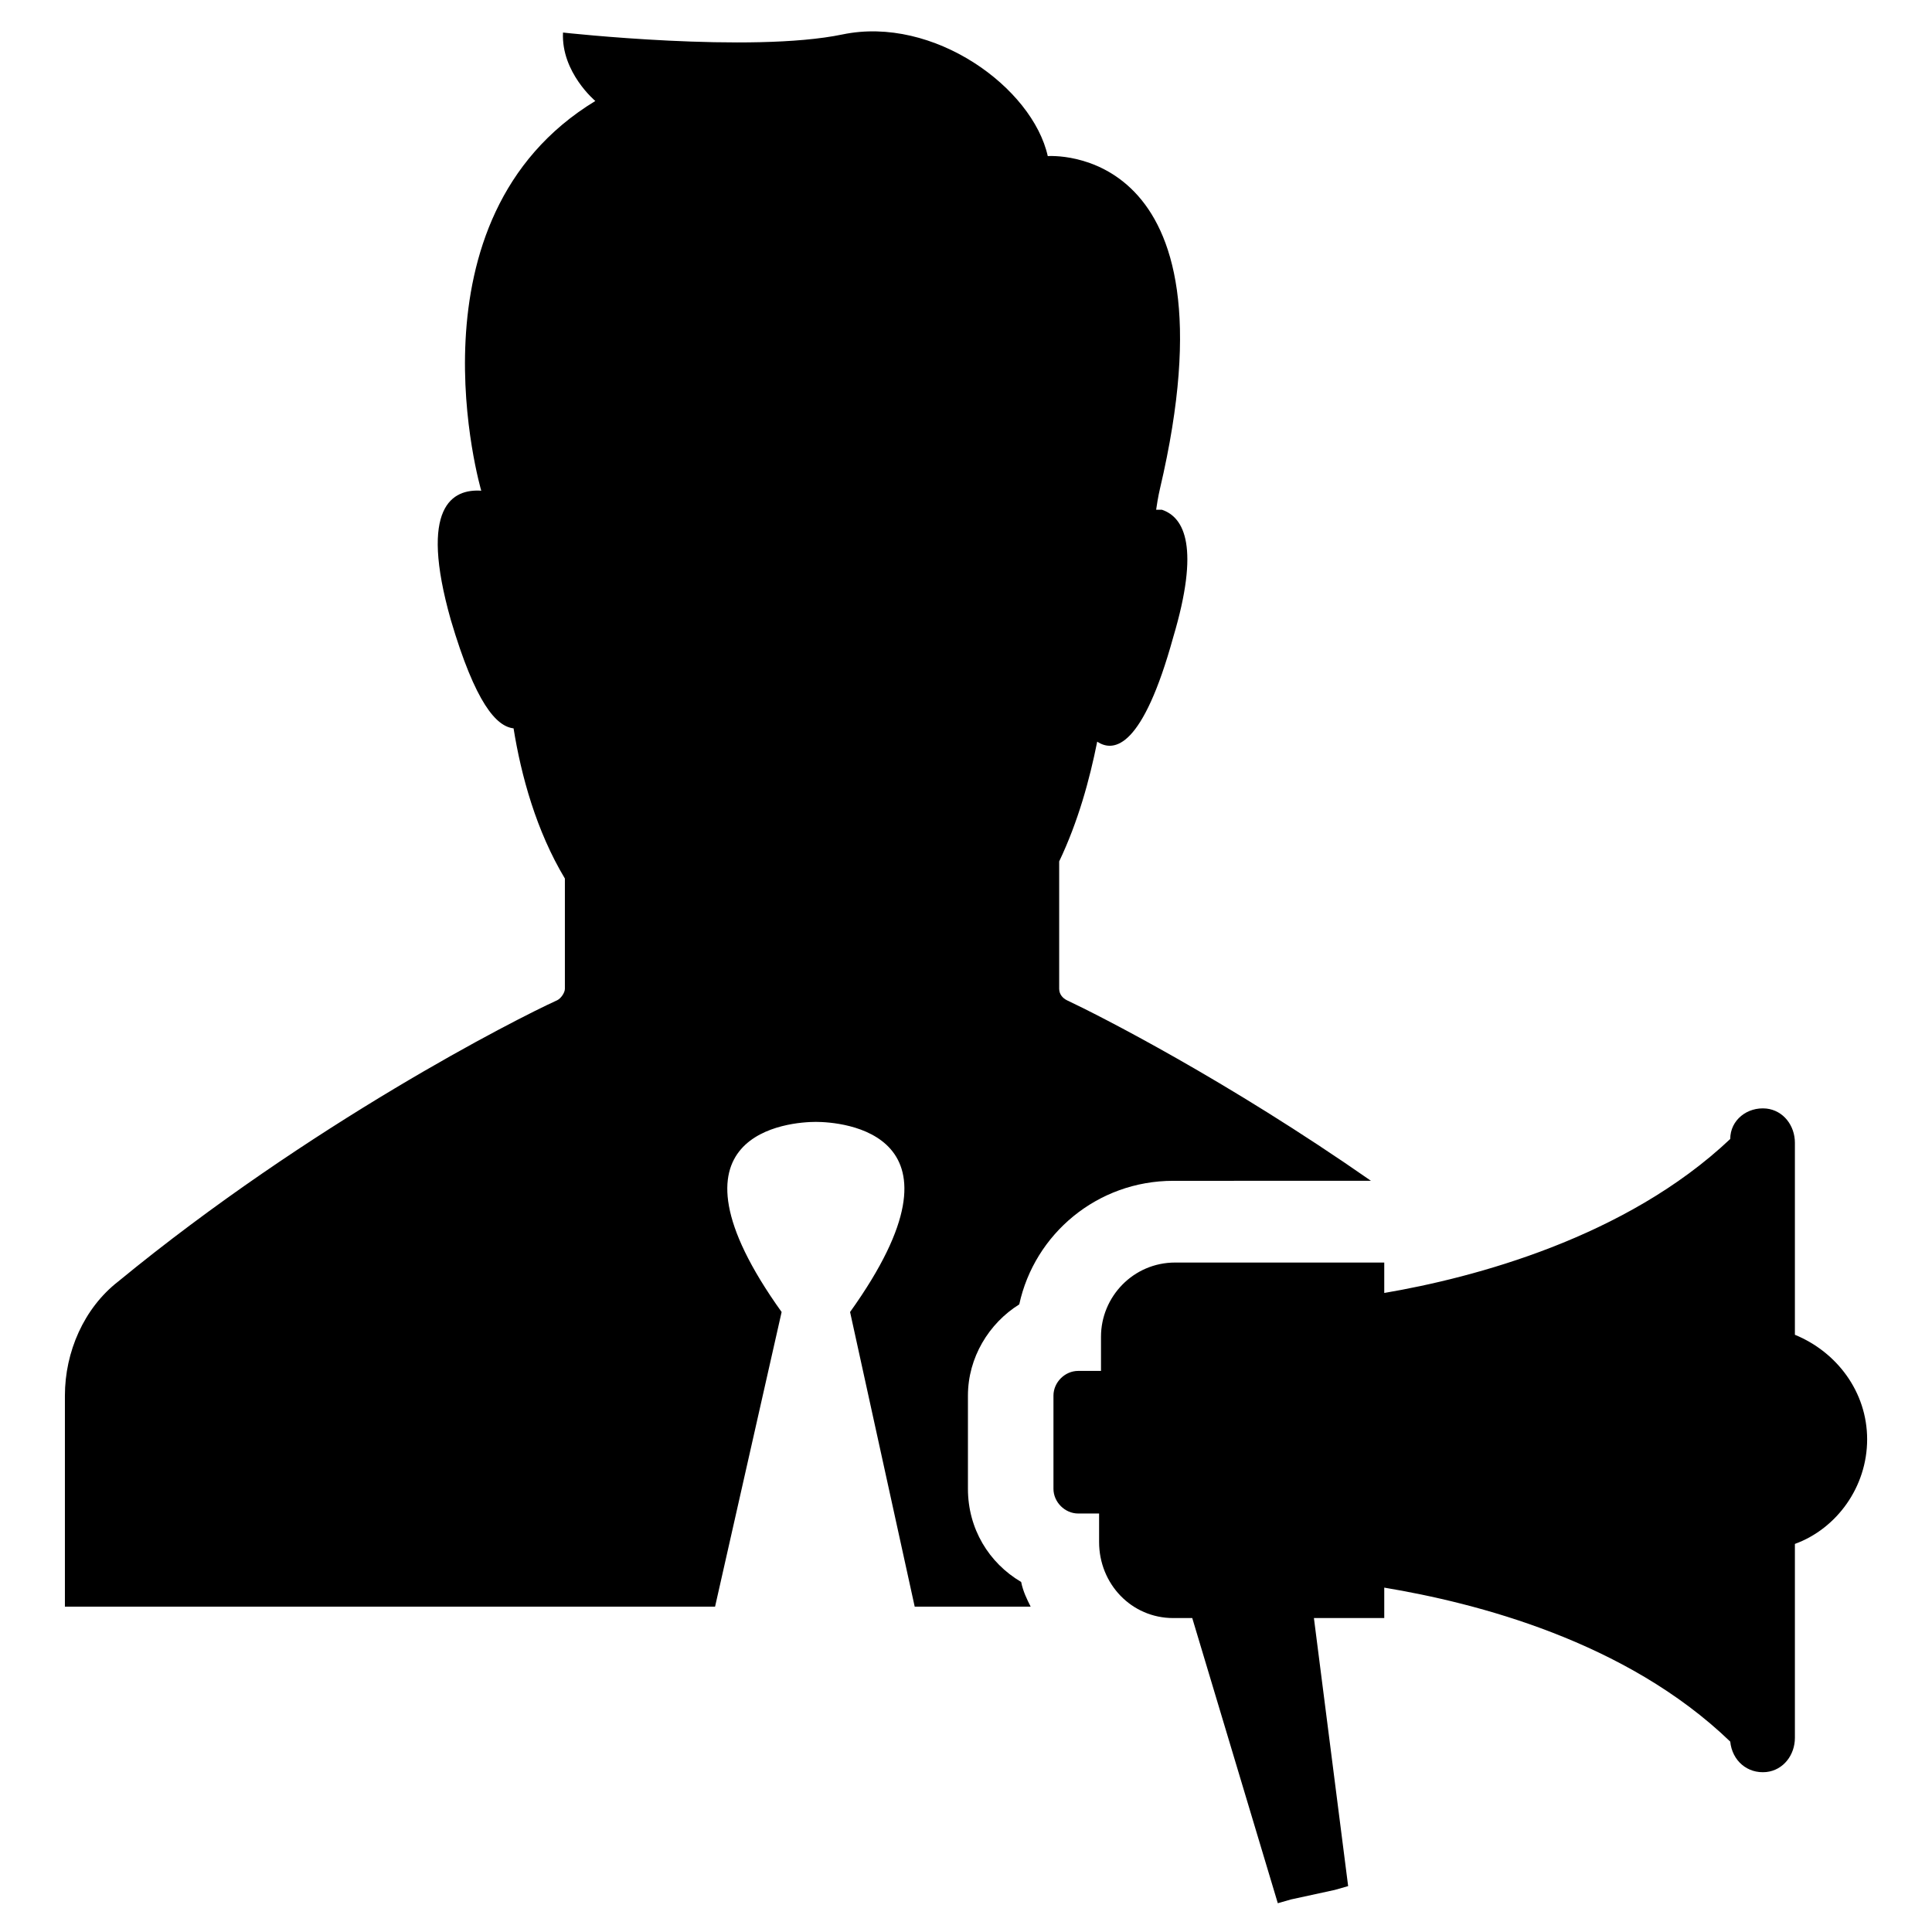
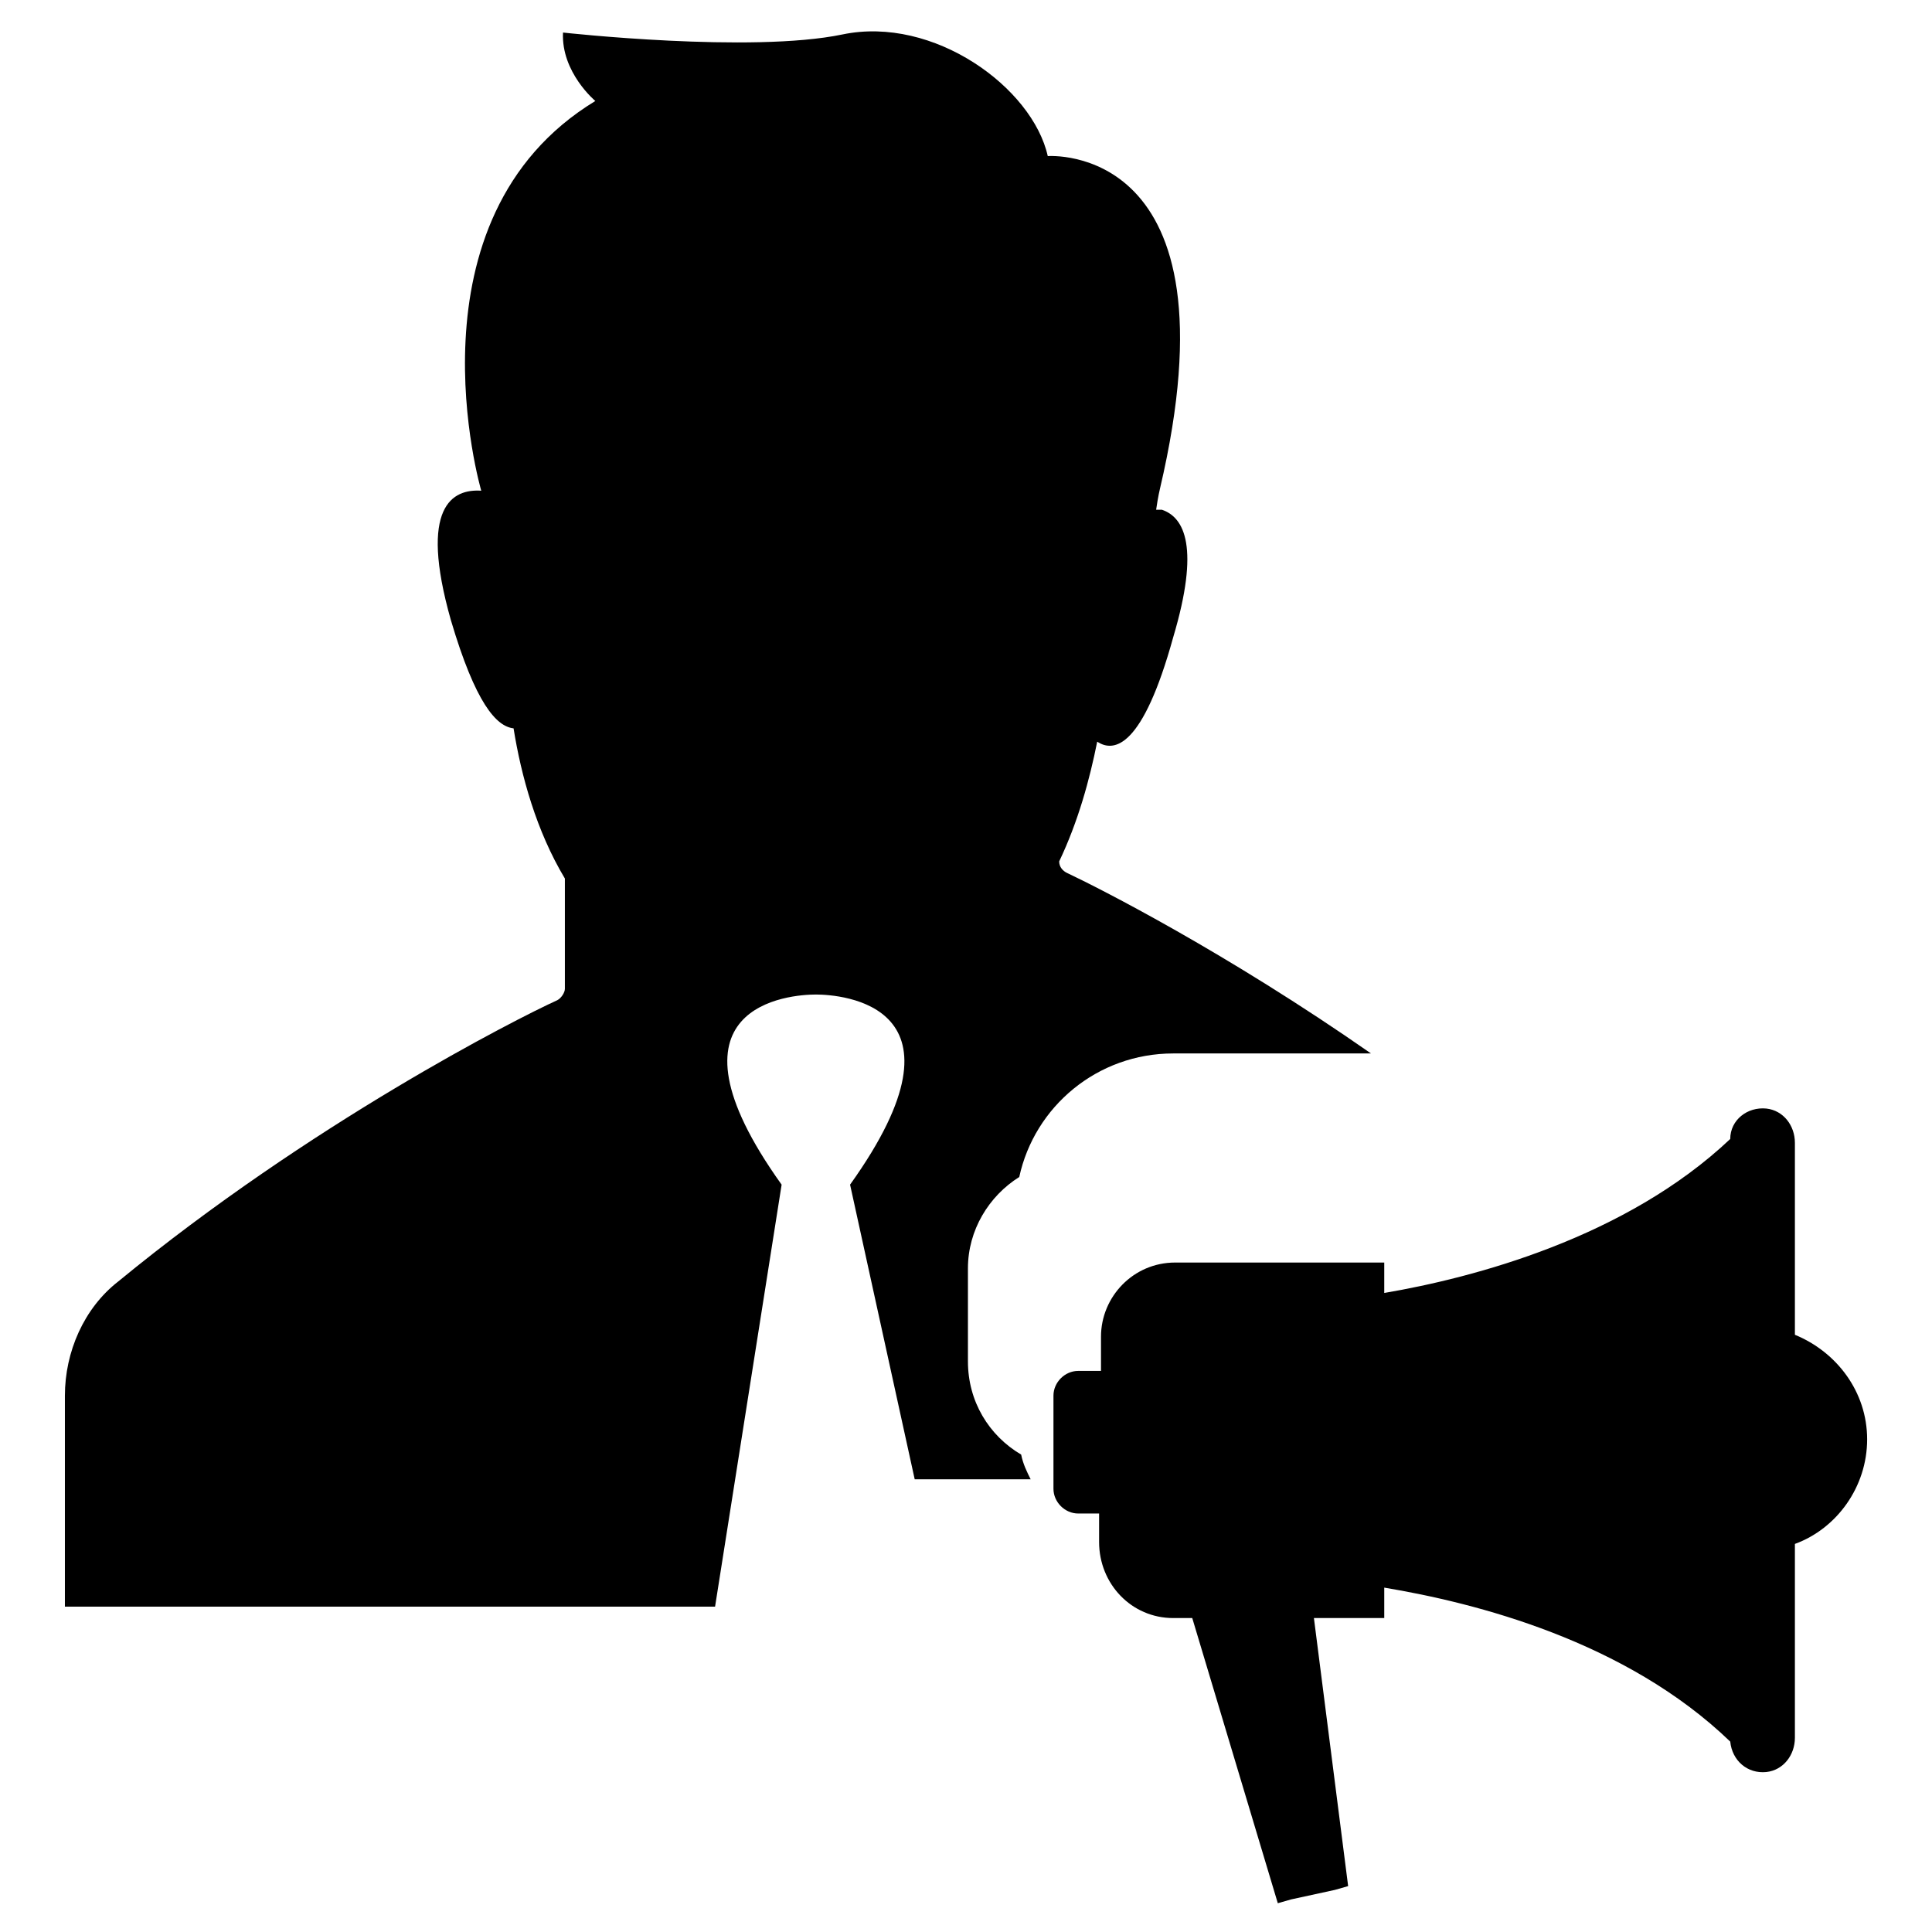
<svg xmlns="http://www.w3.org/2000/svg" fill="#000000" width="800px" height="800px" version="1.1" viewBox="144 144 512 512">
-   <path d="m333.5 569.78h-172.3v-55.922c0-11.586 5.039-23.176 14.105-30.23 50.883-41.816 105.3-69.527 116.38-74.562 1.008-0.504 2.016-2.016 2.016-3.023v-29.223c-7.559-12.594-11.586-27.207-13.602-39.801-4.535-0.504-10.078-6.551-16.625-28.719-8.566-30.23 0.504-34.762 8.062-34.258 0 0-21.16-72.043 30.23-103.28 0 0-9.07-7.559-8.566-18.137 0 0 49.879 5.543 74.059 0.504 24.184-5.039 50.383 14.105 54.41 32.242 0 0 51.387-4.031 29.727 88.168 0 0-0.504 2.016-1.008 5.543h1.512c6.047 2.016 10.078 10.078 3.023 33.754-8.062 29.223-15.617 30.73-20.152 27.711-2.016 10.078-5.039 21.16-10.078 31.738v33.754c0 1.512 1.008 2.519 2.016 3.023 8.566 4.031 42.32 21.16 80.609 47.863l-52.395 0.004c-20.152 0-36.777 14.105-40.809 32.746-8.062 5.039-13.602 14.105-13.602 24.184v24.688c0 10.578 5.543 19.648 14.105 24.688 0.504 2.519 1.512 4.535 2.519 6.551h-30.73l-17.129-78.09c34.258-47.863-2.519-50.383-9.07-50.383s-43.328 2.519-9.07 50.383zm121.42 3.023h5.039l22.672 75.57 3.527-1.008 11.586-2.519 3.527-1.008-9.07-71.039h18.641v-8.062c24.184 4.031 63.984 14.105 91.691 40.809 0.504 5.039 4.535 8.566 9.574 8.062 4.535-0.504 7.559-4.535 7.559-9.07v-51.383c11.082-4.031 19.145-15.113 19.145-27.711 0-12.594-8.062-23.176-19.145-27.711v-50.883c0-4.535-3.023-8.566-7.559-9.07-5.039-0.504-9.574 3.023-9.574 8.062-27.711 26.199-68.016 36.777-91.691 40.809v-8.062h-55.418c-11.082 0-19.648 9.07-19.648 19.648v9.07h-6.047c-3.527 0-6.551 3.023-6.551 6.551v24.688c0 3.527 3.023 6.551 6.551 6.551l5.543-0.004v7.559c0 11.086 8.562 20.152 19.648 20.152z" />
+   <path d="m333.5 569.78h-172.3v-55.922c0-11.586 5.039-23.176 14.105-30.23 50.883-41.816 105.3-69.527 116.38-74.562 1.008-0.504 2.016-2.016 2.016-3.023v-29.223c-7.559-12.594-11.586-27.207-13.602-39.801-4.535-0.504-10.078-6.551-16.625-28.719-8.566-30.23 0.504-34.762 8.062-34.258 0 0-21.16-72.043 30.23-103.28 0 0-9.07-7.559-8.566-18.137 0 0 49.879 5.543 74.059 0.504 24.184-5.039 50.383 14.105 54.41 32.242 0 0 51.387-4.031 29.727 88.168 0 0-0.504 2.016-1.008 5.543h1.512c6.047 2.016 10.078 10.078 3.023 33.754-8.062 29.223-15.617 30.73-20.152 27.711-2.016 10.078-5.039 21.16-10.078 31.738c0 1.512 1.008 2.519 2.016 3.023 8.566 4.031 42.32 21.16 80.609 47.863l-52.395 0.004c-20.152 0-36.777 14.105-40.809 32.746-8.062 5.039-13.602 14.105-13.602 24.184v24.688c0 10.578 5.543 19.648 14.105 24.688 0.504 2.519 1.512 4.535 2.519 6.551h-30.73l-17.129-78.09c34.258-47.863-2.519-50.383-9.07-50.383s-43.328 2.519-9.07 50.383zm121.42 3.023h5.039l22.672 75.57 3.527-1.008 11.586-2.519 3.527-1.008-9.07-71.039h18.641v-8.062c24.184 4.031 63.984 14.105 91.691 40.809 0.504 5.039 4.535 8.566 9.574 8.062 4.535-0.504 7.559-4.535 7.559-9.07v-51.383c11.082-4.031 19.145-15.113 19.145-27.711 0-12.594-8.062-23.176-19.145-27.711v-50.883c0-4.535-3.023-8.566-7.559-9.07-5.039-0.504-9.574 3.023-9.574 8.062-27.711 26.199-68.016 36.777-91.691 40.809v-8.062h-55.418c-11.082 0-19.648 9.07-19.648 19.648v9.07h-6.047c-3.527 0-6.551 3.023-6.551 6.551v24.688c0 3.527 3.023 6.551 6.551 6.551l5.543-0.004v7.559c0 11.086 8.562 20.152 19.648 20.152z" />
</svg>